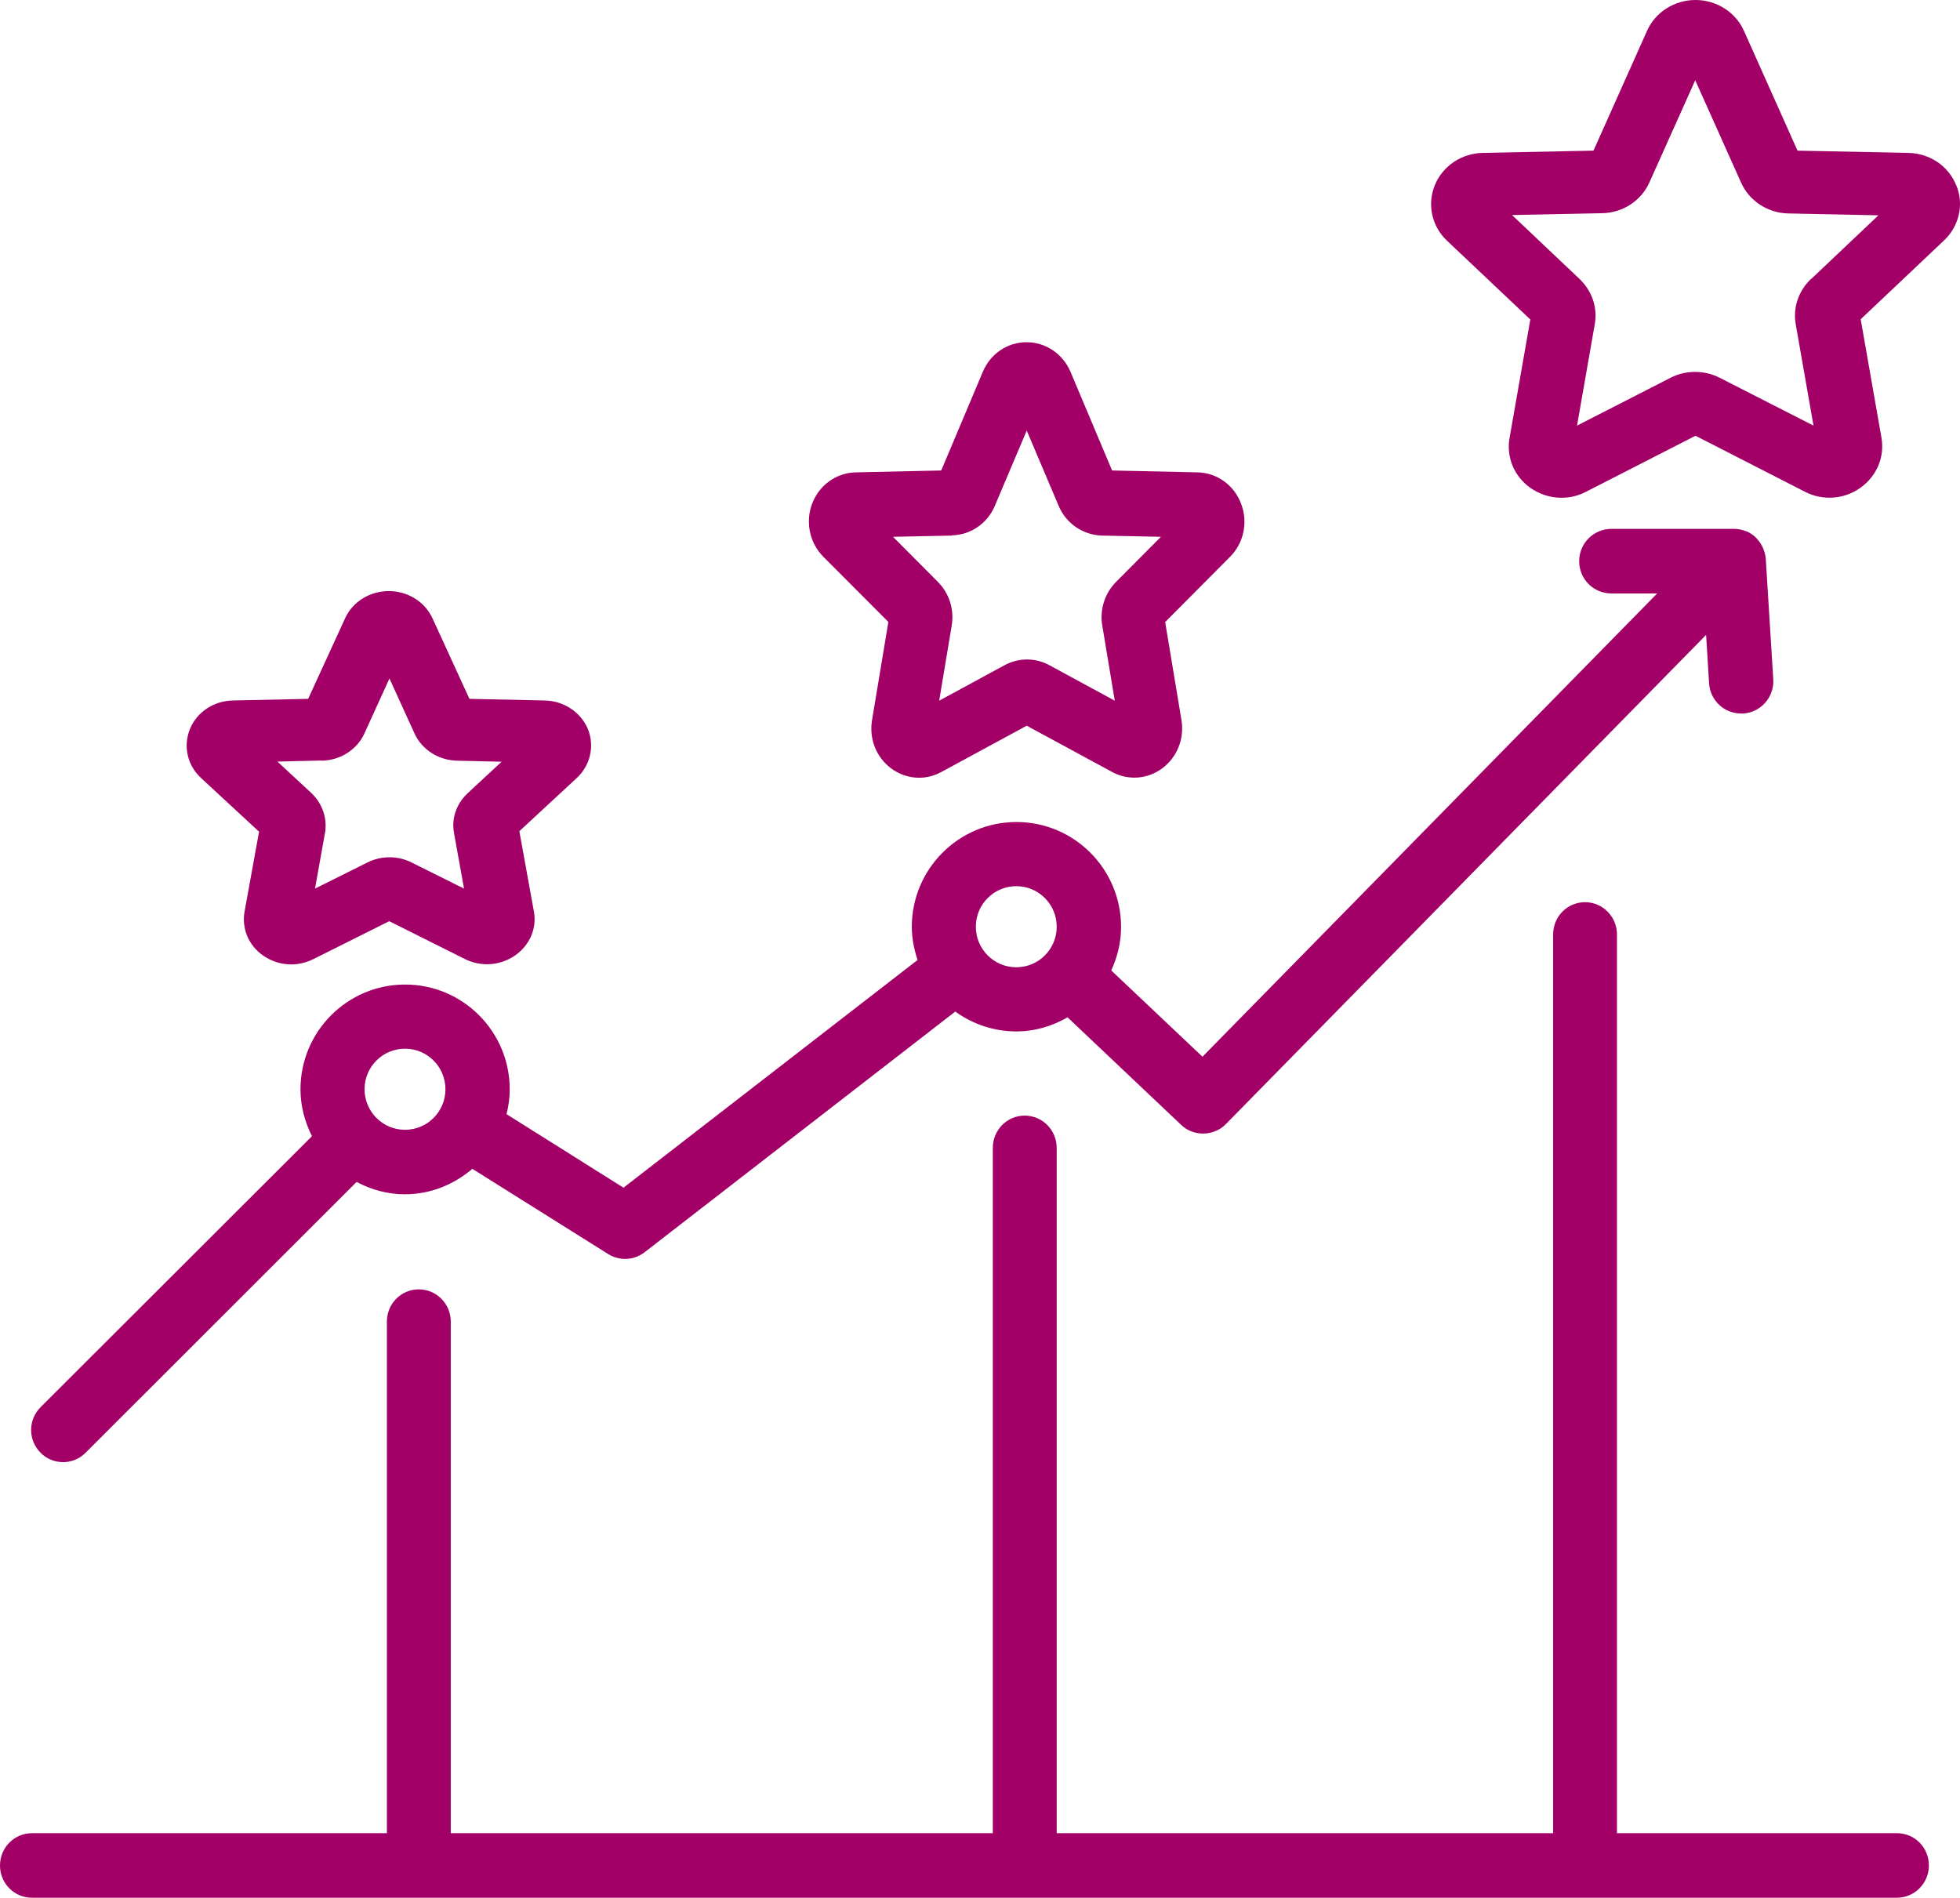
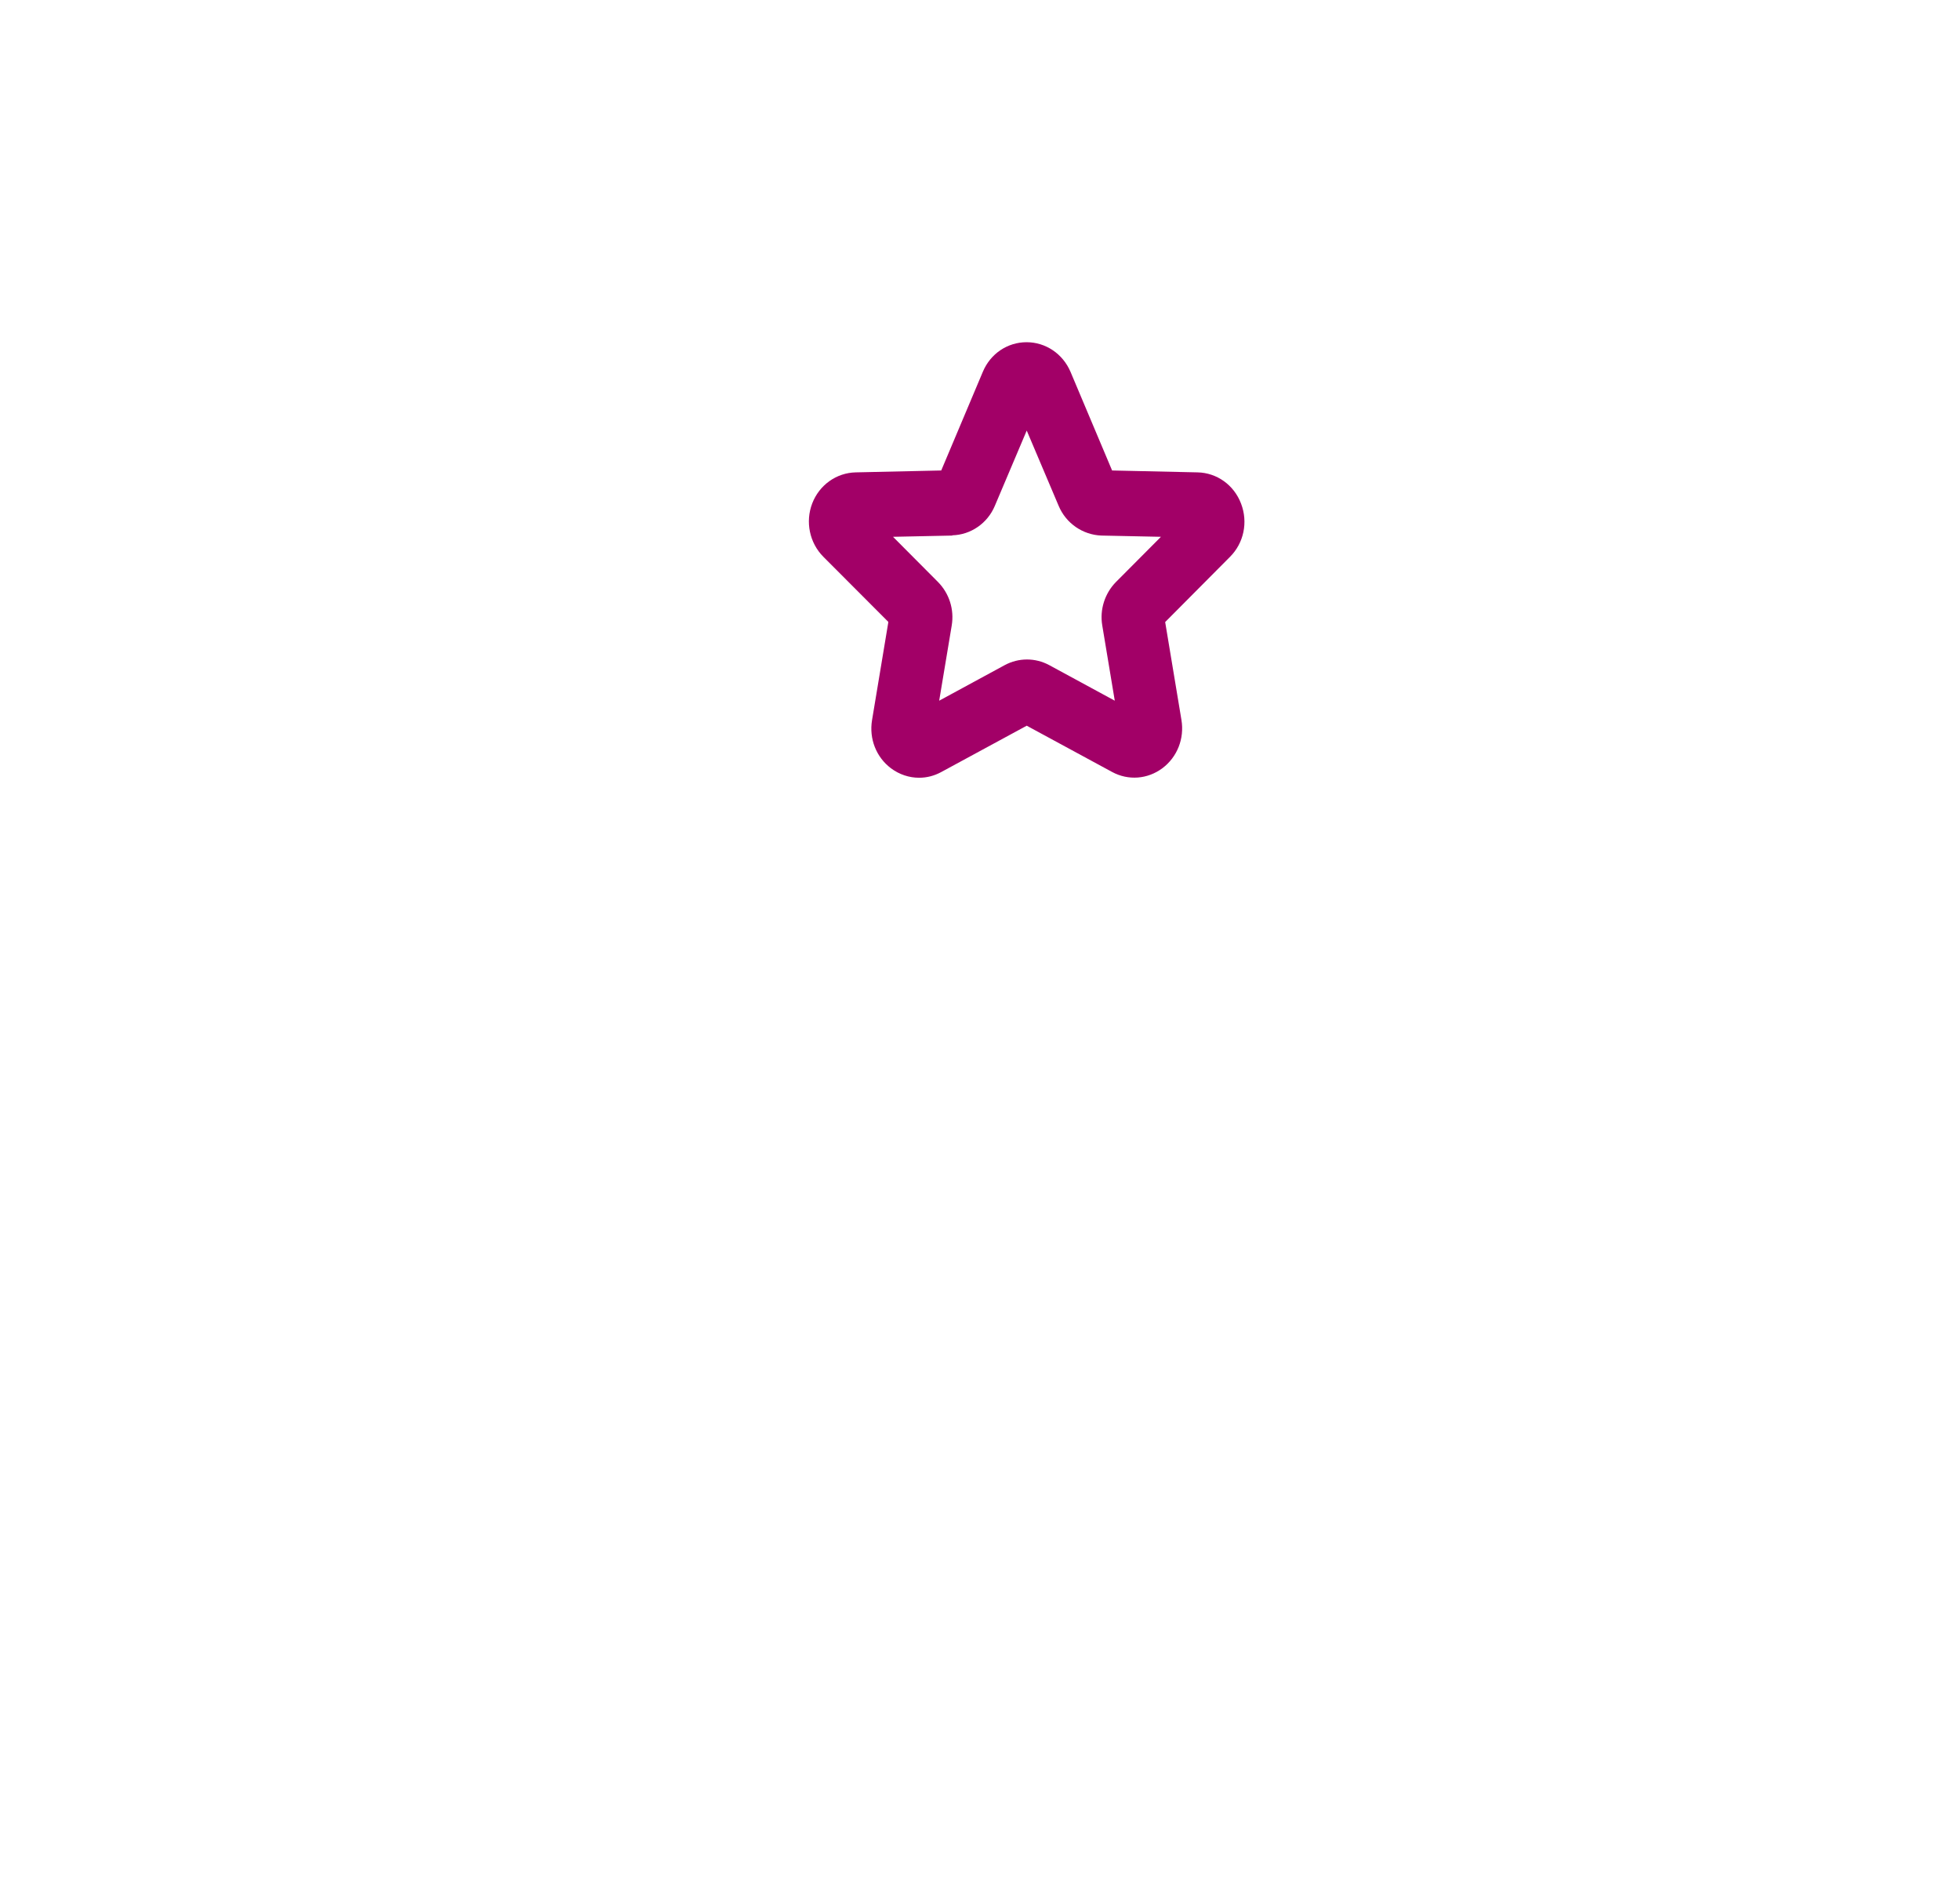
<svg xmlns="http://www.w3.org/2000/svg" width="63px" height="61px" viewBox="0 0 63 61" version="1.1">
  <title>noun-goals-6924785</title>
  <g id="r" stroke="none" stroke-width="1" fill="none" fill-rule="evenodd">
    <g id="1.3_Desktop/About/DiversityEquityInclusion" transform="translate(-163, -3305)" fill="#A20067" fill-rule="nonzero">
      <g id="Group-8" transform="translate(0, 1410)">
        <g id="Group-2" transform="translate(133, 1859)">
          <g id="noun-goals-6924785" transform="translate(30, 36)">
-             <path d="M2.026,47 C2.285,47 2.553,46.898 2.751,46.697 L11.462,37.992 C11.927,38.239 12.449,38.389 13.011,38.389 C13.846,38.389 14.592,38.073 15.183,37.571 L19.547,40.309 C19.71,40.411 19.903,40.467 20.095,40.467 C20.32,40.467 20.539,40.392 20.726,40.247 L30.705,32.516 C31.259,32.913 31.931,33.154 32.664,33.154 C33.265,33.154 33.827,32.983 34.314,32.701 L37.963,36.155 C38.161,36.348 38.416,36.437 38.675,36.437 C38.935,36.437 39.21,36.335 39.408,36.128 L54.839,20.408 L54.935,21.966 C54.97,22.516 55.422,22.935 55.963,22.935 L56.032,22.935 C56.599,22.9 57.033,22.406 56.998,21.835 L56.757,17.963 C56.749,17.853 56.722,17.751 56.682,17.654 C56.682,17.641 56.674,17.628 56.669,17.619 C56.621,17.501 56.546,17.394 56.458,17.303 C56.458,17.303 56.458,17.295 56.45,17.29 C56.353,17.193 56.238,17.118 56.115,17.07 L56.102,17.07 C55.984,17.021 55.861,17 55.733,17 L51.795,17 C51.227,17 50.759,17.461 50.759,18.038 C50.759,18.614 51.219,19.076 51.795,19.076 L53.266,19.076 L38.651,33.967 L35.718,31.194 C35.916,30.767 36.034,30.295 36.034,29.794 C36.034,27.933 34.528,26.423 32.671,26.423 C30.815,26.423 29.308,27.933 29.308,29.794 C29.308,30.164 29.383,30.521 29.493,30.858 L20.041,38.177 L16.282,35.814 C16.344,35.559 16.384,35.291 16.384,35.018 C16.384,33.157 14.878,31.647 13.021,31.647 C11.164,31.647 9.658,33.157 9.658,35.018 C9.658,35.559 9.803,36.069 10.027,36.522 L1.303,45.234 C0.899,45.639 0.899,46.291 1.303,46.696 C1.501,46.902 1.768,46.999 2.036,46.999 L2.026,47 Z M32.666,28.485 C33.386,28.485 33.966,29.07 33.966,29.789 C33.966,30.51 33.383,31.092 32.666,31.092 C31.947,31.092 31.366,30.507 31.366,29.789 C31.366,29.067 31.949,28.485 32.666,28.485 Z M13.018,33.709 C13.738,33.709 14.318,34.294 14.318,35.013 C14.318,35.734 13.735,36.316 13.018,36.316 C12.298,36.316 11.718,35.731 11.718,35.013 C11.718,34.291 12.301,33.709 13.018,33.709 Z" id="Shape" />
-             <path d="M8.328,26.726 L7.861,29.302 C7.763,29.849 7.994,30.399 8.466,30.721 C8.737,30.907 9.05,31 9.362,31 C9.606,31 9.848,30.941 10.078,30.827 L12.51,29.611 L14.942,30.827 C15.463,31.085 16.074,31.044 16.555,30.713 C17.027,30.383 17.263,29.841 17.16,29.294 L16.693,26.718 L18.541,25.006 C18.978,24.596 19.117,23.982 18.897,23.435 C18.669,22.892 18.126,22.529 17.507,22.516 L15.089,22.464 L13.9,19.872 C13.656,19.343 13.107,19 12.497,19 C11.886,19 11.335,19.343 11.094,19.872 L9.905,22.464 L7.486,22.516 C6.867,22.528 6.325,22.892 6.105,23.435 C5.882,23.982 6.021,24.599 6.46,25.006 L8.309,26.718 L8.328,26.726 Z M10.344,24.452 C10.941,24.439 11.476,24.095 11.712,23.579 L12.518,21.808 L13.325,23.579 C13.561,24.095 14.095,24.439 14.693,24.452 L16.123,24.485 L15.032,25.497 C14.671,25.835 14.503,26.31 14.595,26.785 L14.915,28.563 L13.232,27.725 C12.787,27.5 12.252,27.5 11.807,27.725 L10.125,28.563 L10.445,26.78 C10.529,26.31 10.361,25.827 10.008,25.492 L8.917,24.48 L10.342,24.446 L10.344,24.452 Z" id="Shape" />
            <path d="M28.553,20.001 L28.03,23.147 C27.931,23.747 28.163,24.338 28.639,24.696 C28.905,24.895 29.222,25 29.543,25 C29.791,25 30.032,24.938 30.259,24.814 L33.002,23.327 L35.746,24.814 C36.268,25.097 36.89,25.048 37.366,24.691 C37.841,24.333 38.074,23.741 37.975,23.142 L37.452,19.995 L39.532,17.903 C39.981,17.457 40.12,16.787 39.892,16.19 C39.665,15.59 39.116,15.198 38.495,15.184 L35.746,15.123 L34.408,11.949 C34.16,11.371 33.611,11 32.997,11 C32.381,11 31.835,11.371 31.592,11.949 L30.254,15.123 L27.505,15.184 C26.883,15.198 26.335,15.59 26.107,16.182 C25.88,16.774 26.021,17.449 26.463,17.895 L28.55,19.987 L28.553,20.001 Z M30.606,17.207 C31.202,17.193 31.743,16.822 31.978,16.257 L33.002,13.84 L34.027,16.257 C34.262,16.822 34.803,17.193 35.404,17.215 L37.316,17.255 L35.871,18.707 C35.511,19.073 35.343,19.595 35.43,20.106 L35.832,22.523 L33.726,21.38 C33.277,21.138 32.744,21.138 32.294,21.38 L30.188,22.523 L30.591,20.106 C30.677,19.589 30.51,19.073 30.149,18.707 L28.704,17.255 L30.617,17.215 L30.606,17.207 Z" id="Shape" />
-             <path d="M62.879,5.958 C62.632,5.336 62.027,4.929 61.338,4.915 L57.777,4.842 L56.055,0.99 C55.787,0.389 55.173,0 54.498,0 C53.823,0 53.21,0.387 52.941,0.99 L51.219,4.842 L47.658,4.915 C46.978,4.929 46.37,5.336 46.117,5.958 C45.87,6.574 46.02,7.274 46.51,7.736 L49.189,10.27 L48.522,14.075 C48.412,14.697 48.667,15.313 49.197,15.687 C49.493,15.893 49.845,16 50.189,16 C50.458,16 50.727,15.94 50.98,15.807 L54.498,14.007 L58.016,15.807 C58.586,16.102 59.275,16.055 59.799,15.679 C60.324,15.305 60.585,14.689 60.475,14.067 L59.808,10.262 L62.487,7.728 C62.976,7.266 63.135,6.566 62.879,5.95 L62.879,5.958 Z M58.21,8.966 C57.812,9.348 57.624,9.888 57.72,10.424 L58.291,13.681 L55.275,12.142 C54.781,11.894 54.194,11.889 53.699,12.142 L50.69,13.681 L51.26,10.424 C51.357,9.888 51.171,9.348 50.77,8.966 L48.602,6.913 L51.502,6.853 C52.163,6.84 52.755,6.451 53.016,5.864 L54.49,2.58 L55.964,5.871 C56.225,6.459 56.825,6.848 57.478,6.861 L60.378,6.921 L58.21,8.974 L58.21,8.966 Z" id="Shape" />
-             <path d="M60.975,58.926 L51.974,58.926 L51.974,30.037 C51.974,29.469 51.518,29 50.948,29 C50.378,29 49.922,29.461 49.922,30.037 L49.922,58.926 L33.965,58.926 L33.965,36.898 C33.965,36.329 33.509,35.86 32.938,35.86 C32.368,35.86 31.912,36.321 31.912,36.898 L31.912,58.926 L14.489,58.926 L14.489,42.482 C14.489,41.914 14.033,41.445 13.463,41.445 C12.892,41.445 12.436,41.906 12.436,42.482 L12.436,58.926 L1.026,58.926 C0.464,58.926 0,59.387 0,59.963 C0,60.539 0.456,61 1.026,61 L60.974,61 C61.536,61 62,60.539 62,59.963 C62,59.387 61.544,58.926 60.974,58.926 L60.975,58.926 Z" id="Path" />
          </g>
        </g>
      </g>
    </g>
  </g>
</svg>